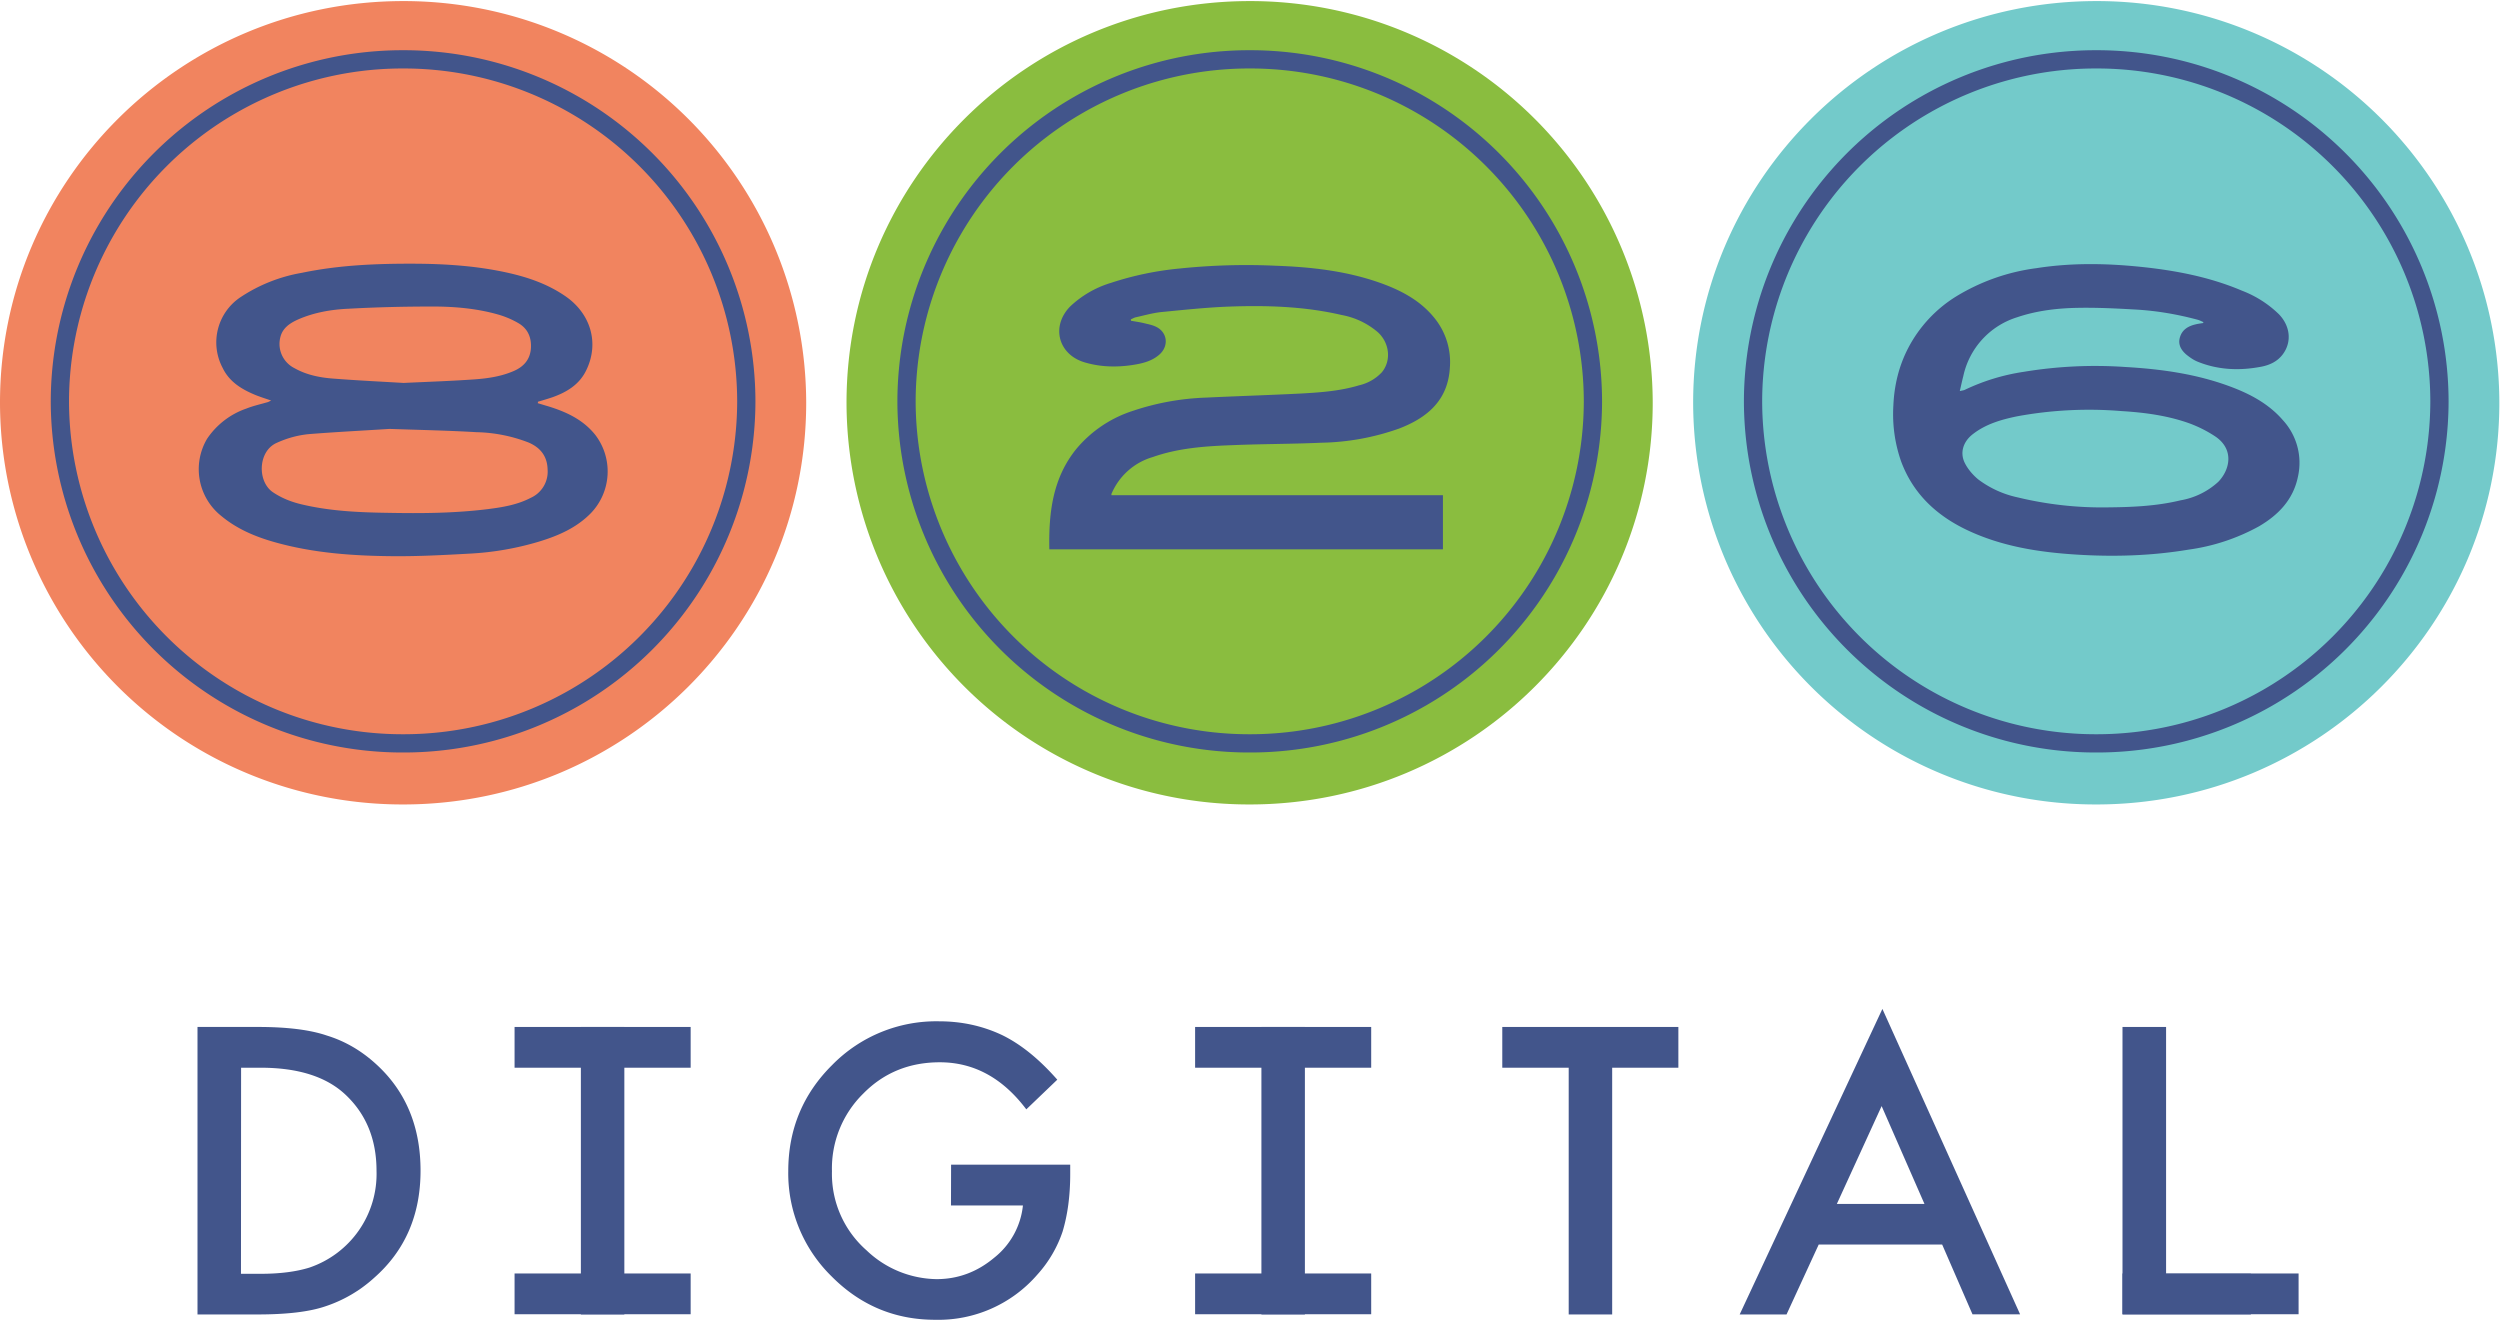
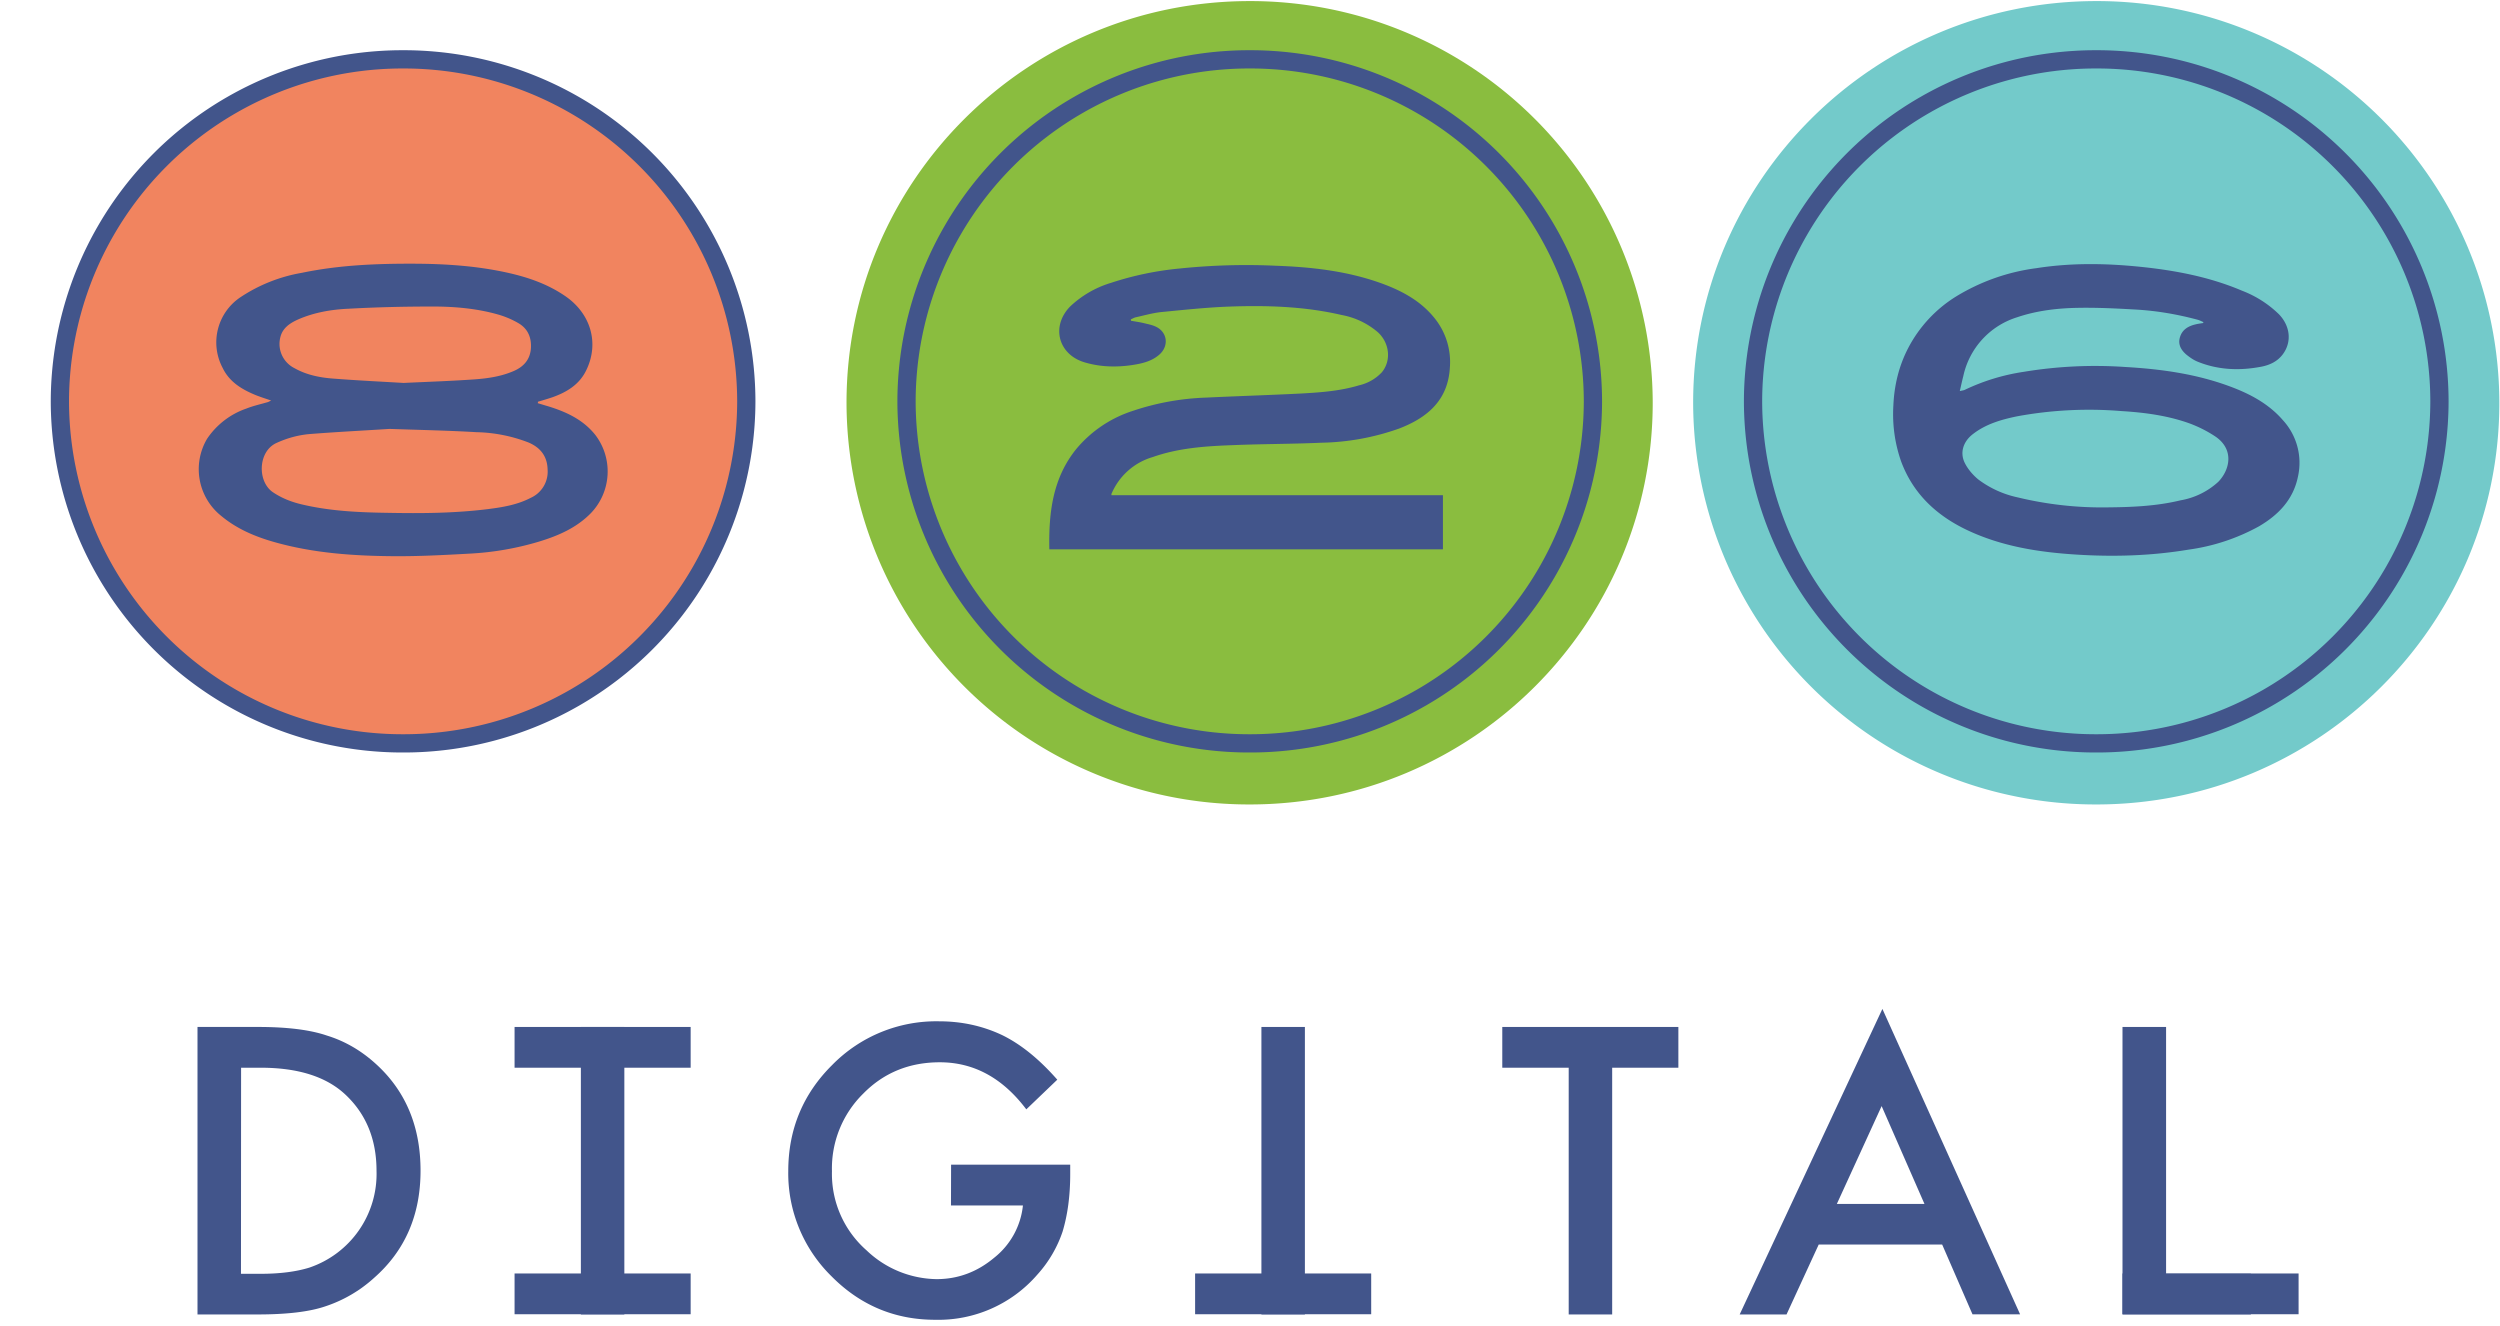
<svg xmlns="http://www.w3.org/2000/svg" xmlns:xlink="http://www.w3.org/1999/xlink" width="230" height="122" viewBox="0 0 230 122">
  <defs>
    <path id="5e1oa" d="M609.17 329.1H535V403h74.17v-73.9z" />
-     <path id="5e1og" d="M609.17 366.05c0 20.41-16.6 36.96-37.08 36.96A37.02 37.02 0 0 1 535 366.05c0-20.4 16.6-36.95 37.09-36.95a37.02 37.02 0 0 1 37.08 36.95" />
    <path id="5e1oh" d="M603.66 365.92a31.52 31.52 0 0 1-31.57 31.47 31.52 31.52 0 0 1-31.58-31.47 31.52 31.52 0 0 1 31.58-31.46 31.52 31.52 0 0 1 31.57 31.46" />
    <path id="5e1oi" d="M603.66 365.92a31.52 31.52 0 0 1-31.57 31.47 31.52 31.52 0 0 1-31.58-31.47 31.52 31.52 0 0 1 31.58-31.46 31.52 31.52 0 0 1 31.57 31.46z" />
    <path id="5e1oj" d="M584.47 366.09l.66.2c1.79.52 3.47 1.24 4.66 2.75a5.54 5.54 0 0 1-.41 7.15c-1.33 1.37-3.02 2.1-4.8 2.64a27 27 0 0 1-6.3 1.1c-2.37.13-4.74.26-7.11.24-3.73-.03-7.43-.29-11.04-1.33-1.73-.5-3.36-1.2-4.77-2.37a5.5 5.5 0 0 1-1.31-7.1 7.17 7.17 0 0 1 3.61-2.78c.63-.25 1.3-.4 1.96-.59.08-.02.15-.07.33-.15-.53-.18-.97-.32-1.4-.49-1.27-.52-2.43-1.2-3.06-2.5a5 5 0 0 1 1.7-6.56 14.67 14.67 0 0 1 5.58-2.2c3.4-.71 6.83-.85 10.28-.84 2.93.01 5.83.2 8.69.84 1.87.42 3.66 1.04 5.26 2.14 2.34 1.6 3.14 4.3 1.96 6.77-.63 1.36-1.81 2.07-3.17 2.55-.42.14-.86.27-1.3.4 0 .04 0 .09-.02.13m-13.64 2.37c-2.16.14-4.74.27-7.31.47-1.07.09-2.1.37-3.1.83-1.7.79-1.76 3.57-.29 4.54.78.52 1.63.86 2.53 1.08 2.63.64 5.32.76 8 .8 3.1.06 6.2.04 9.29-.35 1.34-.17 2.67-.4 3.88-1.03a2.64 2.64 0 0 0 1.55-2.6c-.03-1.2-.63-2-1.73-2.48a14.05 14.05 0 0 0-4.83-.96c-2.52-.15-5.04-.2-7.99-.3m1.3-4.23c2.36-.11 4.45-.18 6.55-.33 1.25-.09 2.5-.28 3.66-.8.87-.4 1.41-1.03 1.5-2 .08-1-.25-1.84-1.13-2.36a8.25 8.25 0 0 0-1.87-.8c-1.96-.56-4-.74-6.03-.74-2.57 0-5.14.06-7.7.2-1.59.07-3.16.33-4.64.97-.8.35-1.52.82-1.7 1.75a2.49 2.49 0 0 0 1.32 2.75c1.06.6 2.24.85 3.43.95 2.29.18 4.58.29 6.61.41" />
    <path id="5e1ob" d="M764.94 329.1h-74.17V403h74.17v-73.9z" />
    <path id="5e1ol" d="M764.94 366.05c0 20.41-16.6 36.96-37.08 36.96a37.02 37.02 0 0 1-37.09-36.96c0-20.4 16.6-36.95 37.09-36.95a37.02 37.02 0 0 1 37.08 36.95" />
    <path id="5e1om" d="M759.43 365.92a31.52 31.52 0 0 1-31.57 31.47 31.52 31.52 0 0 1-31.58-31.47 31.52 31.52 0 0 1 31.58-31.46 31.52 31.52 0 0 1 31.57 31.46" />
    <path id="5e1on" d="M759.43 365.92a31.52 31.52 0 0 1-31.57 31.47 31.52 31.52 0 0 1-31.58-31.47 31.52 31.52 0 0 1 31.58-31.46 31.52 31.52 0 0 1 31.57 31.46z" />
    <path id="5e1oo" d="M737.7 358.63c-.16-.07-.33-.16-.5-.21-1.87-.5-3.76-.83-5.7-.94-1.75-.1-3.51-.19-5.27-.16-1.93.03-3.84.25-5.69.88a7.27 7.27 0 0 0-4.92 5.42c-.11.42-.2.85-.32 1.36.2-.05.35-.06.47-.12a19.1 19.1 0 0 1 5.4-1.65 40.3 40.3 0 0 1 9.31-.45c3.33.19 6.61.64 9.75 1.82 1.82.68 3.51 1.59 4.8 3.08a5.8 5.8 0 0 1 1.38 5.2c-.43 2.1-1.79 3.51-3.58 4.56a18.63 18.63 0 0 1-6.51 2.15c-3.42.57-6.87.67-10.32.45-3.48-.22-6.9-.76-10.08-2.28-2.8-1.34-4.93-3.35-6.02-6.3a13.1 13.1 0 0 1-.71-5.13c.08-1.88.51-3.66 1.39-5.34a12.22 12.22 0 0 1 4.39-4.7 18.82 18.82 0 0 1 7.39-2.6c3.19-.5 6.38-.45 9.59-.12 3.2.33 6.35.93 9.33 2.2a9.95 9.95 0 0 1 3.38 2.16c1.06 1.1 1.2 2.58.34 3.71-.49.64-1.18.96-1.93 1.11-2 .39-3.99.32-5.9-.46-.37-.15-.72-.4-1.03-.65-.49-.42-.79-.95-.58-1.61.2-.67.74-1 1.4-1.16.23-.06.48-.09.73-.13l.02-.1m-8.87 17.06c2.27-.02 4.55-.11 6.77-.65a6.86 6.86 0 0 0 3.47-1.7c1.07-1.1 1.51-3-.31-4.2-.73-.48-1.53-.88-2.34-1.18-2.01-.72-4.12-1-6.24-1.13a36.52 36.52 0 0 0-9.61.48c-1.46.3-2.89.71-4.09 1.65-.9.7-1.21 1.74-.7 2.7.28.54.72 1.05 1.2 1.45a9.24 9.24 0 0 0 3.64 1.66 33 33 0 0 0 8.2.92" />
    <path id="5e1oc" d="M687.05 329.1h-74.17V403h74.17v-73.9z" />
    <path id="5e1oq" d="M687.05 366.05c0 20.41-16.6 36.96-37.08 36.96a37.02 37.02 0 0 1-37.09-36.96c0-20.4 16.6-36.95 37.09-36.95a37.02 37.02 0 0 1 37.08 36.95" />
    <path id="5e1or" d="M681.55 365.92a31.52 31.52 0 0 1-31.57 31.47 31.52 31.52 0 0 1-31.58-31.47 31.52 31.52 0 0 1 31.58-31.46 31.52 31.52 0 0 1 31.57 31.46" />
    <path id="5e1os" d="M681.55 365.92a31.52 31.52 0 0 1-31.57 31.47 31.52 31.52 0 0 1-31.58-31.47 31.52 31.52 0 0 1 31.58-31.46 31.52 31.52 0 0 1 31.57 31.46z" />
    <path id="5e1ot" d="M631.54 379.54c-.07-3.35.3-6.56 2.5-9.26a11.27 11.27 0 0 1 5.21-3.49 23.6 23.6 0 0 1 6.68-1.21c2.94-.14 5.89-.23 8.83-.38 1.77-.1 3.55-.23 5.27-.75a4.13 4.13 0 0 0 2.1-1.2c.88-1.07.72-2.67-.35-3.67a7.06 7.06 0 0 0-3.35-1.6c-3.43-.8-6.93-.9-10.43-.77-2.06.08-4.1.3-6.16.5-.77.08-1.54.3-2.3.47-.18.03-.33.13-.5.2l.01.13c.39.07.77.12 1.15.21.4.1.8.17 1.15.34 1.03.49 1.2 1.71.38 2.5-.7.66-1.62.88-2.54 1.02-1.46.22-2.92.19-4.36-.23-2.46-.7-3.17-3.31-1.38-5.15a9.42 9.42 0 0 1 3.77-2.18 28.75 28.75 0 0 1 6.34-1.32 59.3 59.3 0 0 1 8.86-.25c3.33.12 6.64.5 9.79 1.66 1.92.71 3.68 1.69 4.94 3.38a6.42 6.42 0 0 1 1.24 4.3c-.16 3.03-2.07 4.64-4.68 5.64a22.5 22.5 0 0 1-7.13 1.3c-2.69.12-5.39.11-8.08.22-2.52.09-5.04.25-7.45 1.1a5.92 5.92 0 0 0-3.8 3.4v.11h30.5v4.98z" />
    <path id="5e1ou" d="M553.17 449.93v-26.45h5.57c2.67 0 4.78.26 6.33.79 1.66.51 3.16 1.38 4.52 2.62 2.74 2.49 4.1 5.76 4.1 9.81 0 4.07-1.42 7.36-4.28 9.87a12.49 12.49 0 0 1-4.5 2.62c-1.47.5-3.55.74-6.24.74zm4-3.74h1.81c1.8 0 3.29-.2 4.48-.57a9.1 9.1 0 0 0 6.18-8.91c0-2.9-.97-5.26-2.92-7.06-1.75-1.61-4.33-2.42-7.74-2.42h-1.8z" />
    <path id="5e1od" d="M607.52 450.42h25.94v-27.46h-25.94v27.46z" />
    <path id="5e1ow" d="M622.5 436.15h10.96v.87c0 1.99-.24 3.75-.7 5.28a11.24 11.24 0 0 1-2.33 3.97 12.04 12.04 0 0 1-9.4 4.15c-3.71 0-6.9-1.34-9.54-4.01a13.27 13.27 0 0 1-3.97-9.66c0-3.84 1.35-7.1 4.04-9.77a13.41 13.41 0 0 1 9.83-4.02c2.08 0 4.01.42 5.81 1.27 1.72.84 3.41 2.21 5.07 4.1l-2.85 2.73c-2.18-2.89-4.83-4.33-7.96-4.33-2.8 0-5.16.96-7.06 2.9a9.65 9.65 0 0 0-2.86 7.12 9.36 9.36 0 0 0 3.18 7.28 9.5 9.5 0 0 0 6.45 2.65c1.97 0 3.74-.66 5.31-1.98a7.06 7.06 0 0 0 2.63-4.8h-6.62z" />
    <path id="5e1ox" d="M683.32 427.23v22.7h-4v-22.7h-6.11v-3.75h16.2v3.75z" />
    <path id="5e1oy" d="M713.68 443.5h-11.36l-2.96 6.43h-4.31l13.13-28.11 12.67 28.1h-4.38zm-1.63-3.74l-3.94-9-4.12 9z" />
    <path id="5e1oe" d="M535 450.42h229.94V329.1H535z" />
    <path id="5e1oA" d="M651.05 449.93h4v-26.45h-4z" />
-     <path id="5e1oB" d="M644.95 427.23h16.2v-3.75h-16.2z" />
    <path id="5e1oC" d="M644.95 449.91h16.2v-3.75h-16.2z" />
    <path id="5e1oD" d="M734.28 423.48v22.7h7.8v3.75h-11.81v-26.45z" />
    <path id="5e1oE" d="M730.27 449.91h16.2v-3.75h-16.2z" />
    <path id="5e1oF" d="M588.44 449.93h4v-26.45h-4z" />
    <path id="5e1oG" d="M582.34 427.23h16.2v-3.75h-16.2z" />
    <path id="5e1oH" d="M582.34 449.91h16.2v-3.75h-16.2z" />
    <clipPath id="5e1of">
      <use xlink:href="#5e1oa" />
    </clipPath>
    <clipPath id="5e1ok">
      <use xlink:href="#5e1ob" />
    </clipPath>
    <clipPath id="5e1op">
      <use xlink:href="#5e1oc" />
    </clipPath>
    <clipPath id="5e1ov">
      <use xlink:href="#5e1od" />
    </clipPath>
    <clipPath id="5e1oz">
      <use xlink:href="#5e1oe" />
    </clipPath>
  </defs>
  <g>
    <g transform="translate(-535 -329)">
      <g>
        <g />
        <g clip-path="url(#5e1of)">
          <use fill="#f1845f" xlink:href="#5e1og" />
        </g>
      </g>
      <g>
        <use fill="#f1845f" xlink:href="#5e1oh" />
      </g>
      <g>
        <use fill="#fff" fill-opacity="0" stroke="#42558b" stroke-miterlimit="50" stroke-width="1.68" xlink:href="#5e1oi" />
      </g>
      <g>
        <use fill="#42558b" xlink:href="#5e1oj" />
      </g>
      <g>
        <g />
        <g clip-path="url(#5e1ok)">
          <use fill="#73caca" xlink:href="#5e1ol" />
        </g>
      </g>
      <g>
        <use fill="#73caca" xlink:href="#5e1om" />
      </g>
      <g>
        <use fill="#fff" fill-opacity="0" stroke="#42558b" stroke-miterlimit="50" stroke-width="1.68" xlink:href="#5e1on" />
      </g>
      <g>
        <use fill="#42558b" xlink:href="#5e1oo" />
      </g>
      <g>
        <g />
        <g clip-path="url(#5e1op)">
          <use fill="#8abd3f" xlink:href="#5e1oq" />
        </g>
      </g>
      <g>
        <use fill="#8abd3f" xlink:href="#5e1or" />
      </g>
      <g>
        <use fill="#fff" fill-opacity="0" stroke="#42558b" stroke-miterlimit="50" stroke-width="1.68" xlink:href="#5e1os" />
      </g>
      <g>
        <use fill="#42558b" xlink:href="#5e1ot" />
      </g>
      <g>
        <use fill="#42558b" xlink:href="#5e1ou" />
      </g>
      <g>
        <g />
        <g clip-path="url(#5e1ov)">
          <use fill="#42558b" xlink:href="#5e1ow" />
        </g>
      </g>
      <g>
        <use fill="#42558b" xlink:href="#5e1ox" />
      </g>
      <g>
        <use fill="#42558b" xlink:href="#5e1oy" />
      </g>
      <g />
      <g clip-path="url(#5e1oz)">
        <use fill="#42558b" xlink:href="#5e1oA" />
      </g>
      <g clip-path="url(#5e1oz)">
        <use fill="#42558b" xlink:href="#5e1oB" />
      </g>
      <g clip-path="url(#5e1oz)">
        <use fill="#42558b" xlink:href="#5e1oC" />
      </g>
      <g clip-path="url(#5e1oz)">
        <use fill="#42558b" xlink:href="#5e1oD" />
      </g>
      <g clip-path="url(#5e1oz)">
        <use fill="#42558b" xlink:href="#5e1oE" />
      </g>
      <g clip-path="url(#5e1oz)">
        <use fill="#42558b" xlink:href="#5e1oF" />
      </g>
      <g clip-path="url(#5e1oz)">
        <use fill="#42558b" xlink:href="#5e1oG" />
      </g>
      <g clip-path="url(#5e1oz)">
        <use fill="#42558b" xlink:href="#5e1oH" />
      </g>
    </g>
  </g>
</svg>